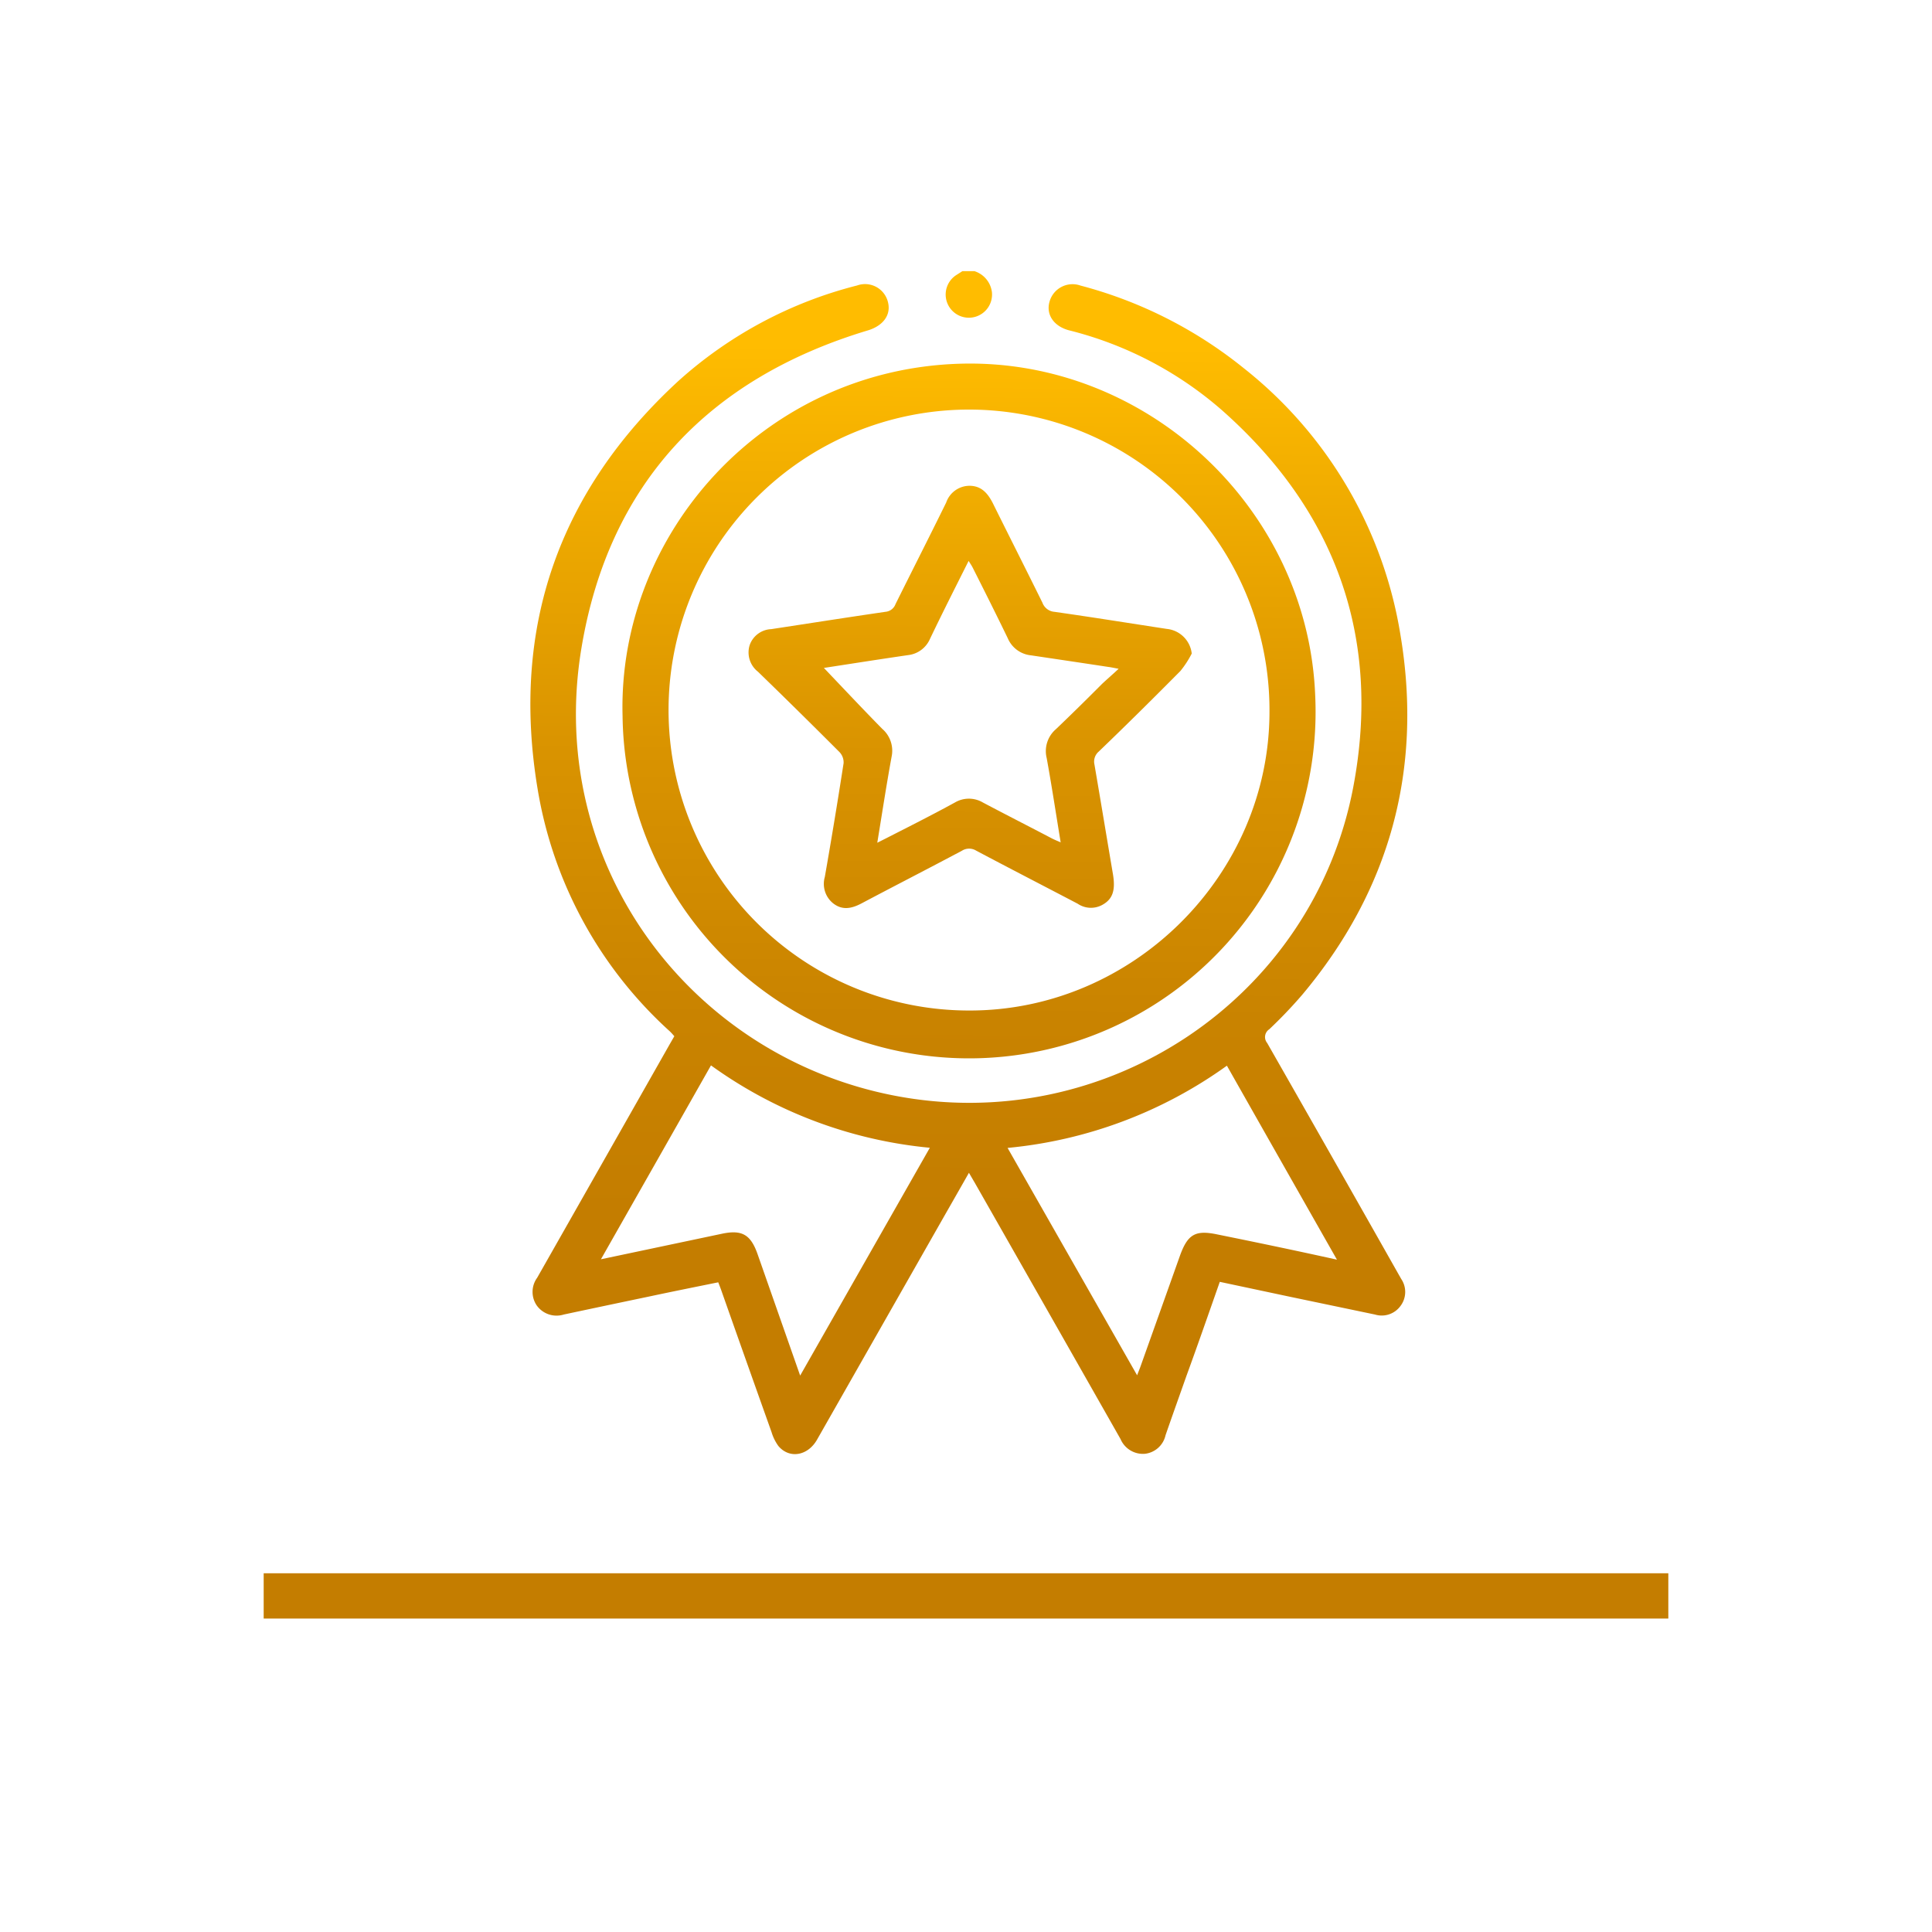
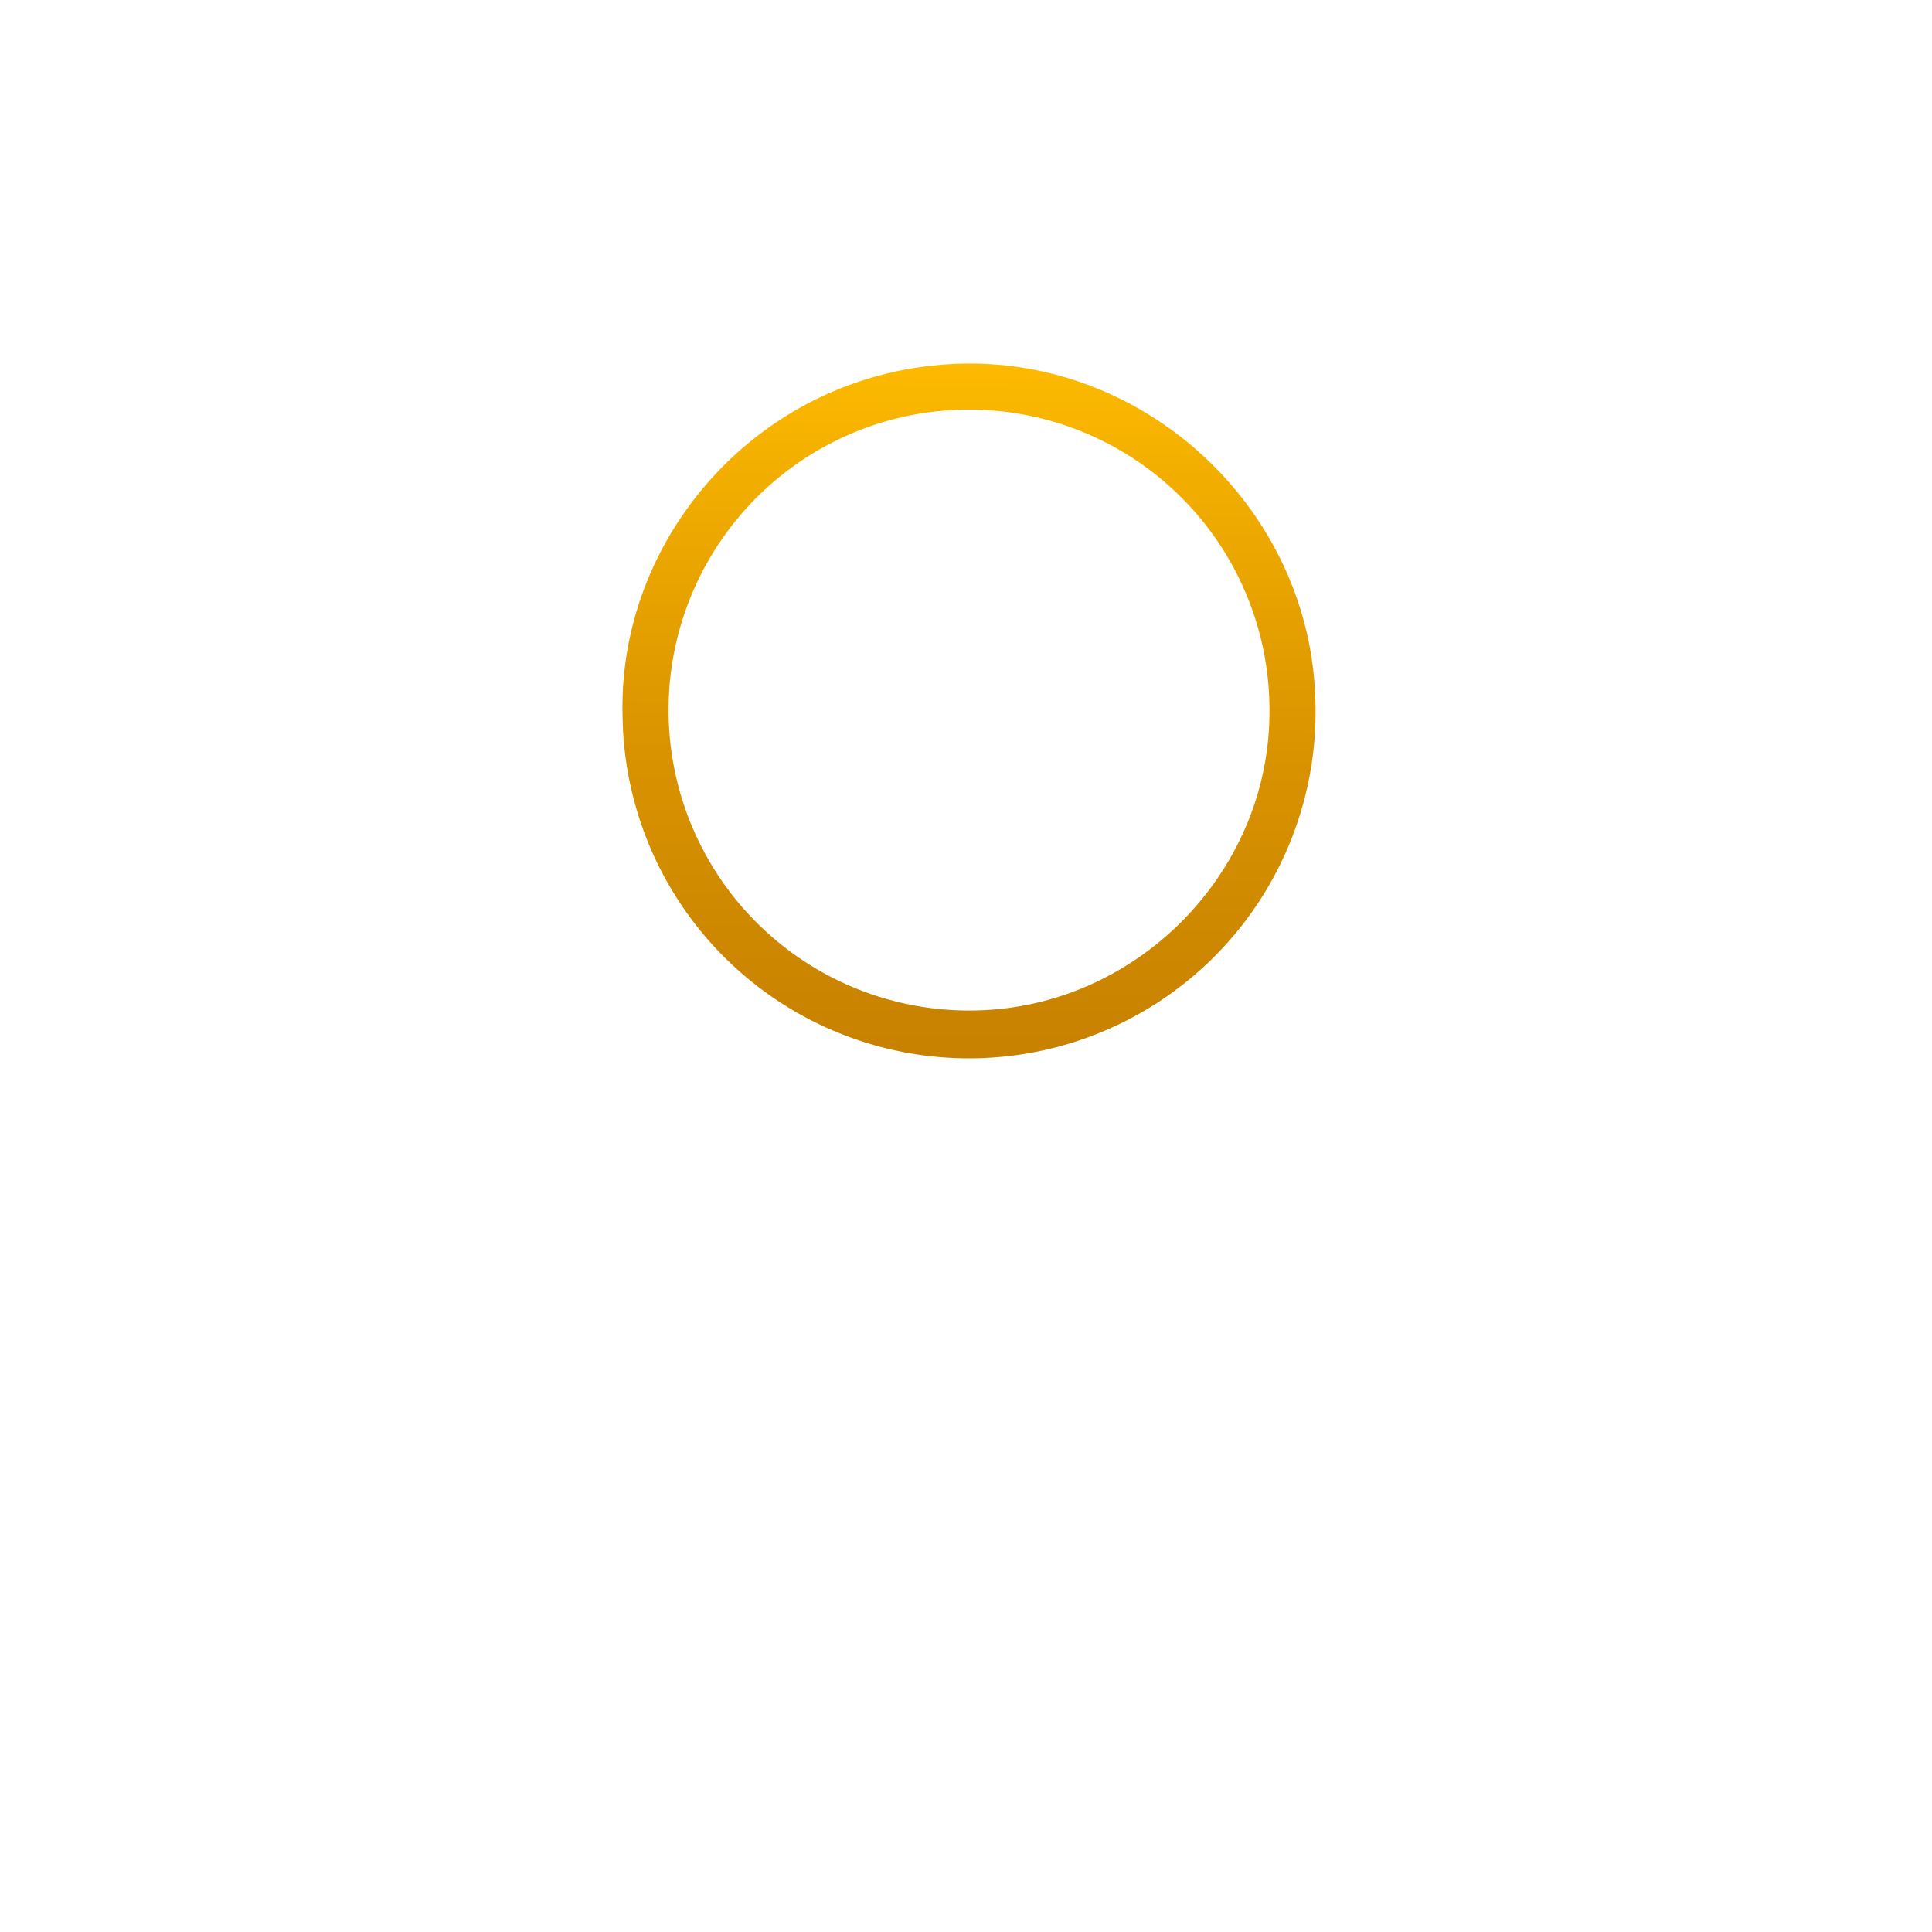
<svg xmlns="http://www.w3.org/2000/svg" xmlns:xlink="http://www.w3.org/1999/xlink" viewBox="0 0 250 250">
  <defs>
    <style>.cls-1{fill:#c47d00;}.cls-2{fill:url(#Gradiente_sem_nome_58);}.cls-3{fill:url(#Gradiente_sem_nome_58-2);}.cls-4{fill:url(#Gradiente_sem_nome_58-3);}.cls-5{fill:url(#Gradiente_sem_nome_58-4);}</style>
    <linearGradient id="Gradiente_sem_nome_58" x1="124.37" y1="187.45" x2="125.34" y2="44.78" gradientUnits="userSpaceOnUse">
      <stop offset="0.21" stop-color="#c47d00" />
      <stop offset="0.39" stop-color="#c98300" />
      <stop offset="0.63" stop-color="#d99300" />
      <stop offset="0.89" stop-color="#f3af00" />
      <stop offset="1" stop-color="#ffbc00" />
    </linearGradient>
    <linearGradient id="Gradiente_sem_nome_58-2" x1="124.86" y1="187.45" x2="125.84" y2="44.78" xlink:href="#Gradiente_sem_nome_58" />
    <linearGradient id="Gradiente_sem_nome_58-3" x1="124.72" y1="187.45" x2="125.7" y2="44.78" xlink:href="#Gradiente_sem_nome_58" />
    <linearGradient id="Gradiente_sem_nome_58-4" x1="124.81" y1="187.45" x2="125.79" y2="44.78" xlink:href="#Gradiente_sem_nome_58" />
  </defs>
  <g id="Camada_2" data-name="Camada 2">
-     <rect class="cls-1" x="34.12" y="203.58" width="181.76" height="5.86" />
-   </g>
+     </g>
  <g id="Camada_1" data-name="Camada 1">
    <g id="YPRZhu">
-       <path class="cls-2" d="M126.1,35.09a3.28,3.28,0,0,1,2.25,2.68,3,3,0,1,1-4.54-2.22l.72-.46Z" />
-       <path class="cls-3" d="M157.84,165.87C156.39,170,155,174,153.54,178c-.91,2.58-1.83,5.15-2.72,7.72a3.09,3.09,0,0,1-2.67,2.4,3.15,3.15,0,0,1-3.15-1.9q-9.42-16.59-18.86-33.16l-.76-1.3c-1.32,2.33-2.56,4.49-3.79,6.65l-15.87,27.89c-1.2,2.1-3.58,2.5-5,.81a6,6,0,0,1-.88-1.79q-3.28-9.2-6.52-18.39c-.11-.31-.23-.62-.38-1-3,.61-6,1.21-8.9,1.83q-5.55,1.16-11.09,2.34a3.15,3.15,0,0,1-3.5-1.18,3.11,3.11,0,0,1,.06-3.58q8.59-15.12,17.17-30.25c.19-.32.37-.65.58-1-.19-.22-.38-.44-.59-.64a54.19,54.19,0,0,1-17.12-31.46C66.12,81.17,72.3,63.56,87.77,49.31a54.56,54.56,0,0,1,23.14-12.37,3.05,3.05,0,0,1,4,2.19c.4,1.64-.64,3-2.53,3.6-20.68,6.2-33.6,19.85-37.14,41.12-4.68,28.12,14.18,52.77,40.37,57.9,27.44,5.38,54.34-12.47,59.52-40,3.62-19.25-2.27-35.63-17-48.66a47.6,47.6,0,0,0-19.81-10.35c-1.92-.51-3-2-2.51-3.71a3.09,3.09,0,0,1,4-2.08,56.5,56.5,0,0,1,21.08,10.65,55.18,55.18,0,0,1,20.34,34.63c2.89,17.37-1.4,33-12.73,46.5a59.74,59.74,0,0,1-4.26,4.46,1.2,1.2,0,0,0-.27,1.77q8.46,14.82,16.85,29.66l.5.88a3,3,0,0,1-.09,3.48,3,3,0,0,1-3.31,1.12l-11-2.3ZM173,163c-4.83-8.5-9.51-16.75-14.24-25.1a57.91,57.91,0,0,1-28.38,10.64l16.76,29.42c.23-.59.37-.93.49-1.28q2.54-7.12,5.08-14.26c1-2.73,2-3.28,4.83-2.68C162.63,160.77,167.67,161.82,173,163Zm-69.46,15,16.78-29.48A57.65,57.65,0,0,1,92,137.86c-4.74,8.37-9.43,16.62-14.24,25.09l15.64-3.3c2.58-.55,3.72.08,4.61,2.58Z" />
      <path class="cls-4" d="M80.56,92.67c-.64-23.61,18.26-44.77,43.5-45.6,24.24-.81,45.1,18.67,46.12,42.79a44.84,44.84,0,1,1-89.62,2.81Zm83.71-.59a38.88,38.88,0,1,0-38.88,38.68C146.64,130.81,164.28,113.19,164.27,92.08Z" />
-       <path class="cls-5" d="M154.21,84.57a12.54,12.54,0,0,1-1.47,2.26c-3.48,3.51-7,7-10.56,10.42a1.7,1.7,0,0,0-.56,1.67c.81,4.72,1.59,9.45,2.39,14.17.35,2.08,0,3.25-1.37,4a3.05,3.05,0,0,1-3.19-.15c-4.37-2.29-8.76-4.55-13.12-6.86a1.74,1.74,0,0,0-1.85,0c-4.32,2.3-8.68,4.53-13,6.82-1.25.66-2.46.93-3.66,0a3.23,3.23,0,0,1-1.09-3.42q1.29-7.35,2.43-14.72a1.93,1.93,0,0,0-.52-1.43q-5.24-5.25-10.56-10.41A3.17,3.17,0,0,1,97,83.5a3.09,3.09,0,0,1,2.8-2.09c4.92-.75,9.83-1.52,14.76-2.24a1.53,1.53,0,0,0,1.32-1c2.18-4.39,4.4-8.75,6.56-13.15a3.21,3.21,0,0,1,3-2.16c1.51,0,2.34.92,3,2.19,2.14,4.32,4.32,8.62,6.45,12.94a1.81,1.81,0,0,0,1.55,1.18c4.86.69,9.7,1.47,14.54,2.21A3.61,3.61,0,0,1,154.21,84.57Zm-40.69,24.48,1.19-.6c3-1.53,5.92-3,8.86-4.61a3.56,3.56,0,0,1,3.61,0c3,1.59,6,3.11,8.95,4.66.31.16.64.29,1.12.5-.62-3.77-1.16-7.35-1.81-10.91a3.74,3.74,0,0,1,1.19-3.73c2-1.91,4-3.88,5.93-5.82.64-.61,1.32-1.18,2.19-2-.7-.13-1-.2-1.34-.24-3.33-.51-6.65-1-10-1.5a3.66,3.66,0,0,1-3-2.2c-1.48-3.06-3-6.09-4.54-9.14-.13-.27-.31-.51-.53-.88-1.74,3.47-3.41,6.77-5,10.09a3.52,3.52,0,0,1-2.83,2.1c-2.4.35-4.81.72-7.21,1.09l-3.69.57c2.53,2.65,5,5.29,7.55,7.88a3.74,3.74,0,0,1,1.23,3.52C114.71,101.52,114.15,105.21,113.52,109.05Z" />
    </g>
  </g>
</svg>